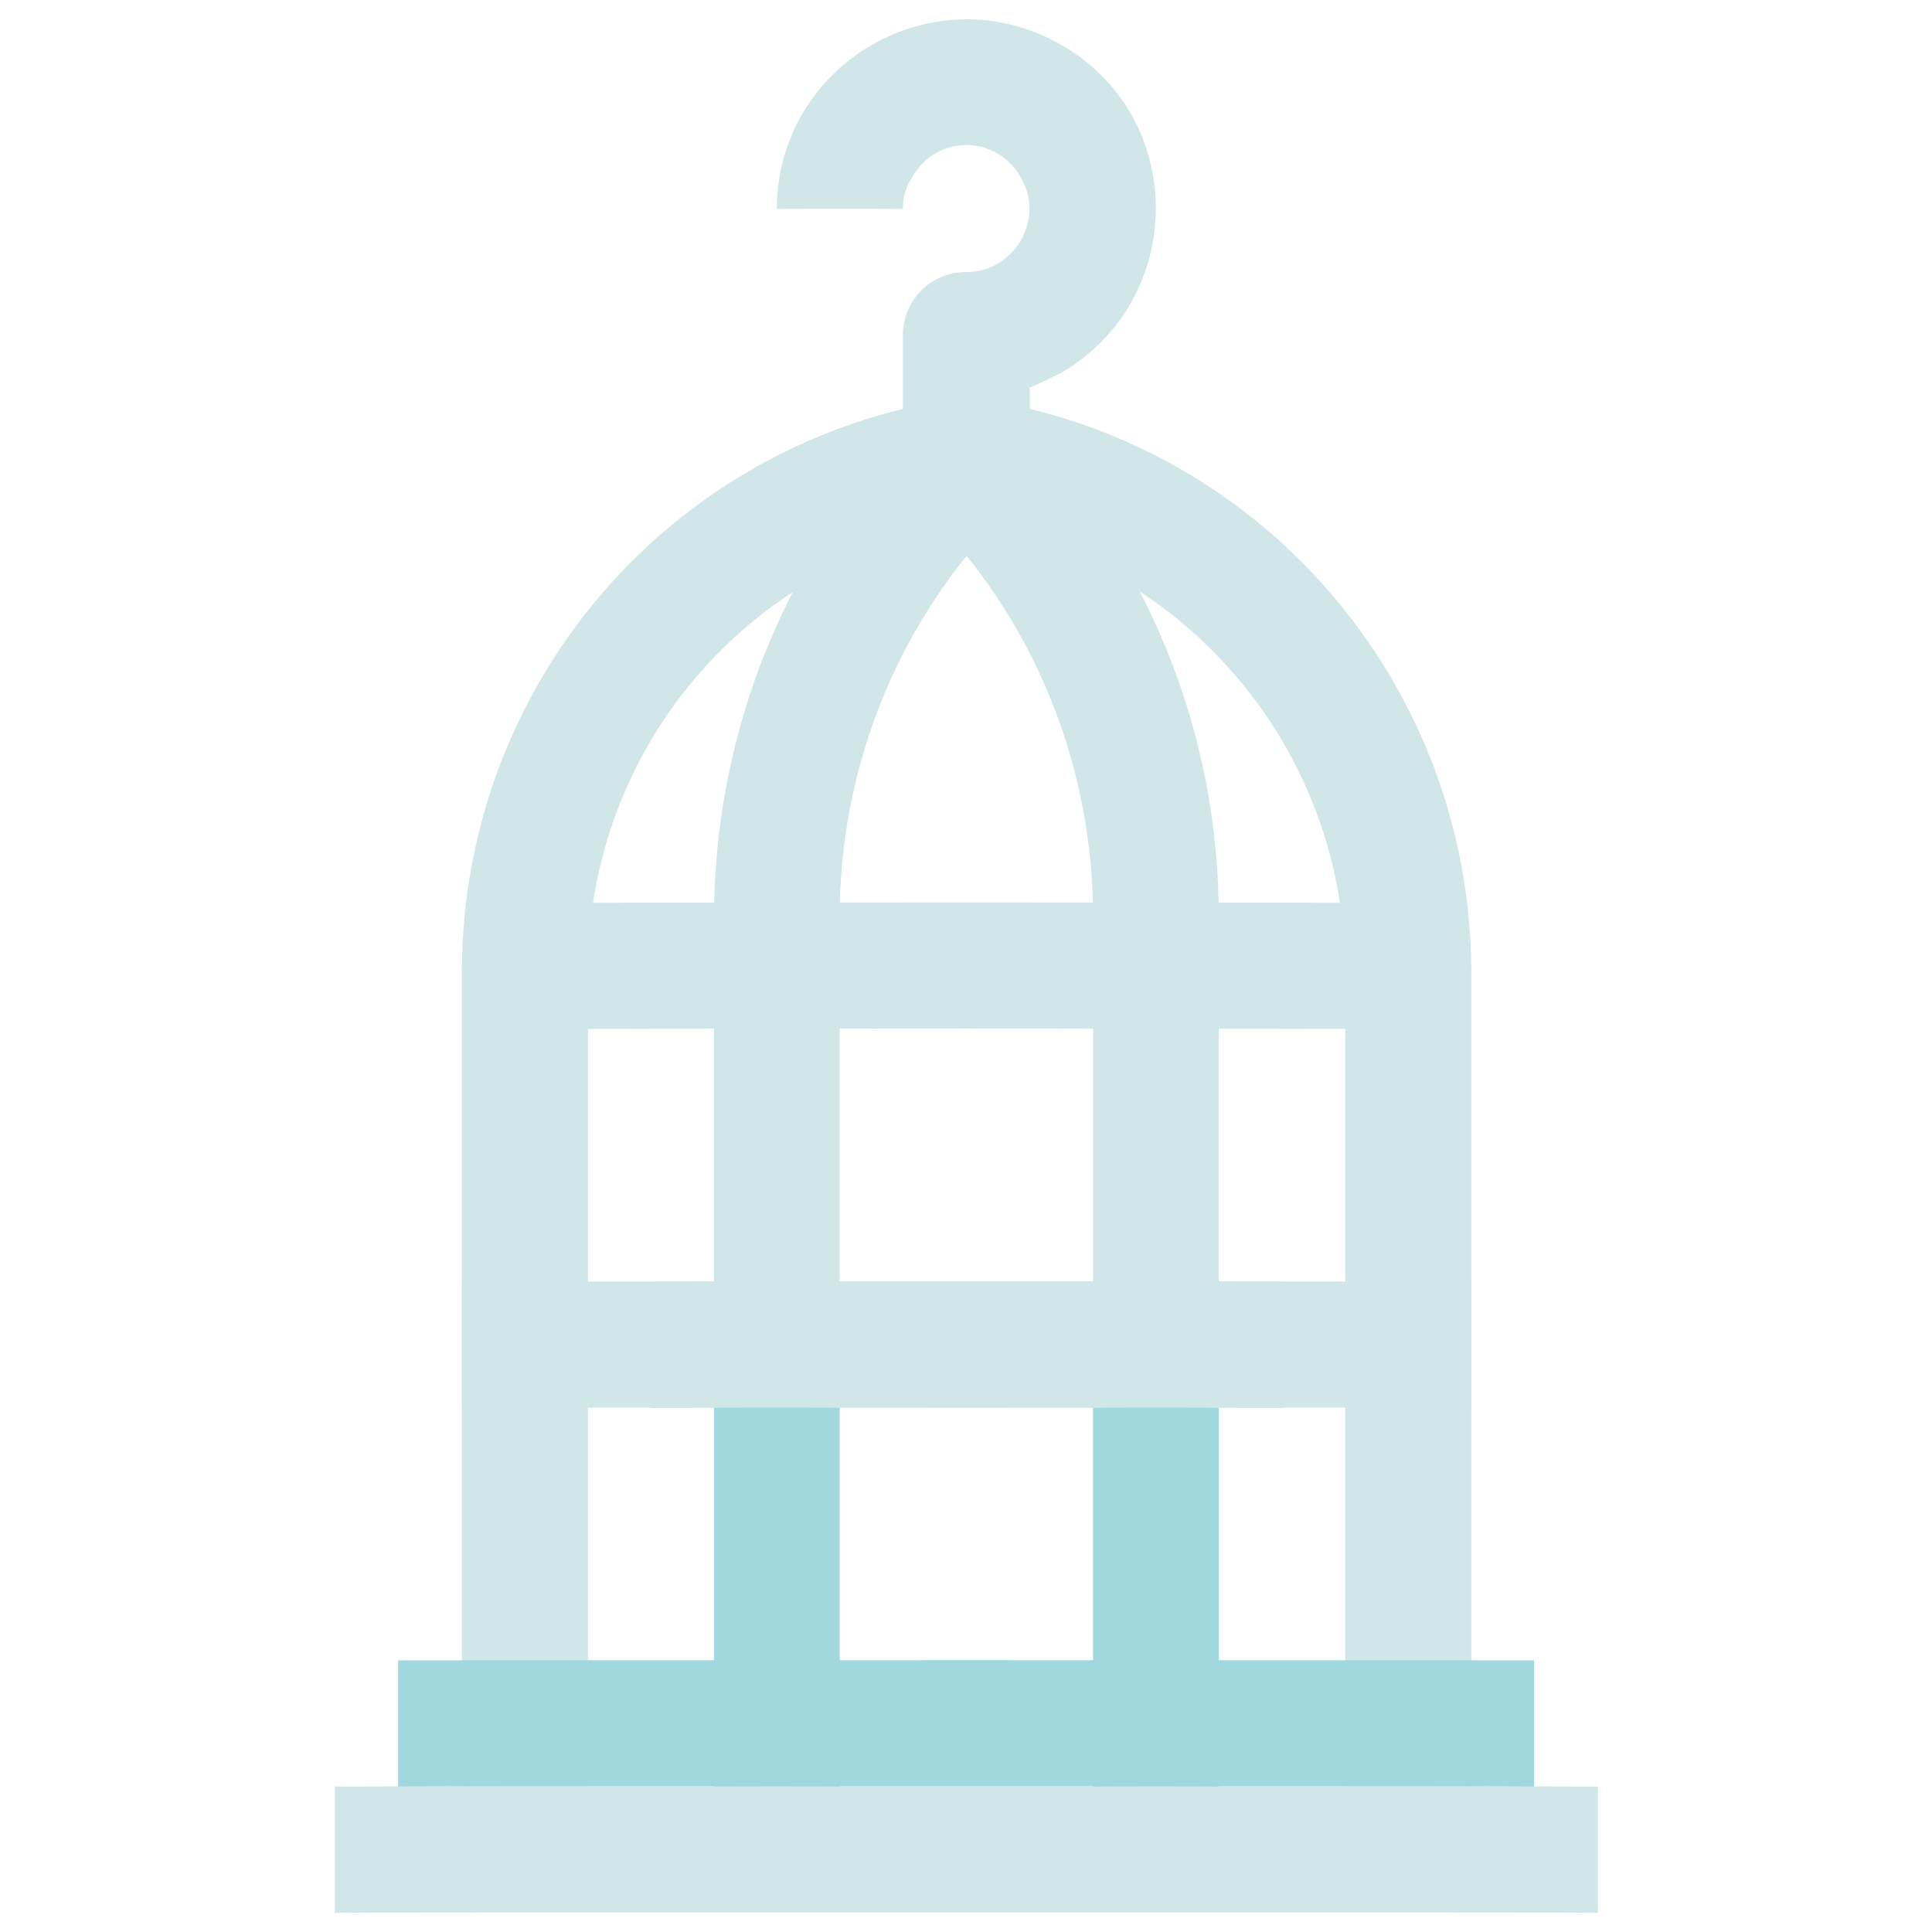
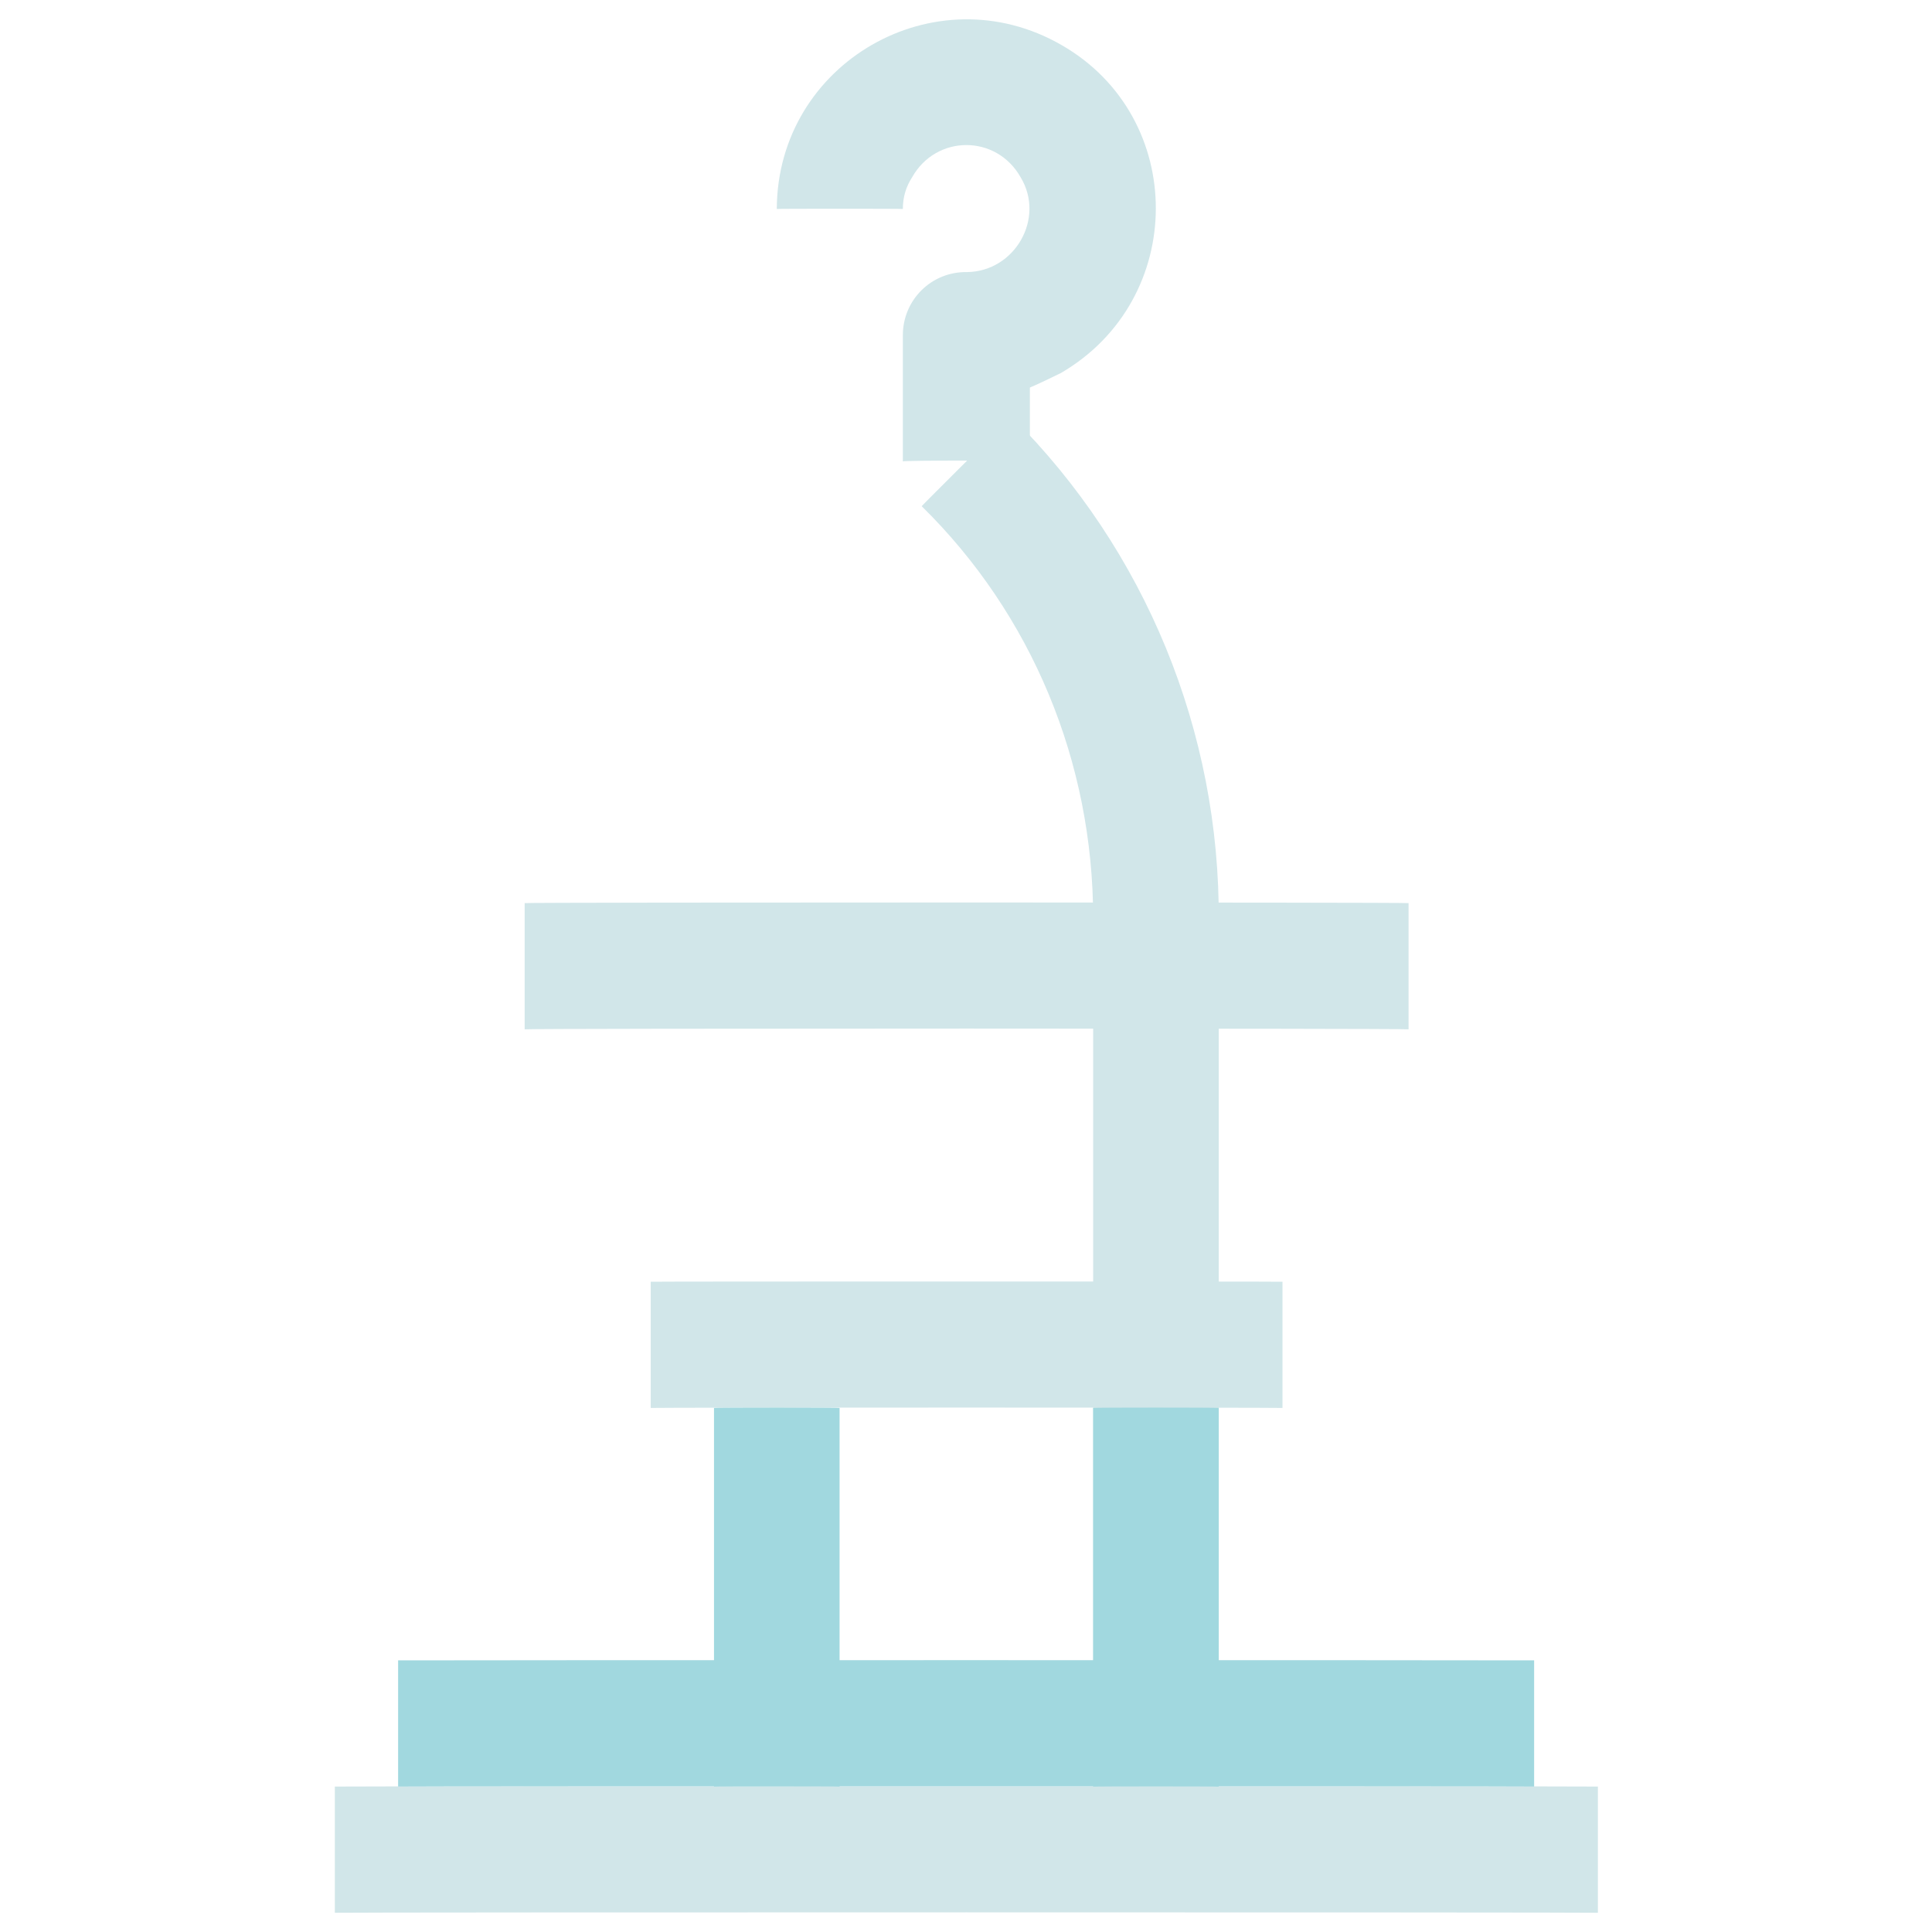
<svg xmlns="http://www.w3.org/2000/svg" version="1.1" width="100%" height="100%" id="svgWorkerArea" viewBox="0 0 400 400" style="background: white;">
  <defs id="defsdoc">
    <pattern id="patternBool" x="0" y="0" width="10" height="10" patternUnits="userSpaceOnUse" patternTransform="rotate(35)">
      <circle cx="5" cy="5" r="4" style="stroke: none;fill: #ff000070;" />
    </pattern>
  </defs>
  <g id="fileImp-275302247" class="cosito">
-     <path id="pathImp-557152630" class="grouped" style="fill:#d1e6e9; " d="M95.626 265.37C95.626 265.302 304.626 265.302 304.626 265.37 304.626 265.302 304.626 291.402 304.626 291.5 304.626 291.402 95.626 291.402 95.626 291.5 95.626 291.402 95.626 265.302 95.626 265.37" />
    <path id="pathImp-800186369" class="grouped" style="fill:#d1e6e9; fill:#d1e6e9; " d="M252.326 369.889C252.326 369.802 226.326 369.802 226.326 369.889 226.326 369.802 226.326 190.002 226.326 190.116 226.326 157.802 213.626 127.202 190.826 104.802 190.826 104.702 209.426 86.202 209.426 86.25 237.126 113.802 252.626 151.502 252.326 190.769 252.326 190.702 252.326 369.802 252.326 369.889" />
-     <path id="pathImp-989039867" class="grouped" style="fill:#d1e6e9; fill:#d1e6e9; fill:#d1e6e9; " d="M173.826 369.889C173.826 369.802 147.826 369.802 147.826 369.889 147.826 369.802 147.826 190.002 147.826 190.116 147.826 151.002 163.226 113.502 190.826 86.25 190.826 86.202 209.426 104.702 209.426 104.802 186.626 127.202 173.826 157.802 173.826 190.116 173.826 190.002 173.826 369.802 173.826 369.889" />
-     <path id="pathImp-73208586" class="grouped" style="fill:#d1e6e9; fill:#d1e6e9; fill:#d1e6e9; fill:#d1e6e9; " d="M304.626 369.889C304.626 369.802 278.526 369.802 278.526 369.889 278.526 369.802 278.526 200.902 278.526 200.96 278.326 155.002 245.226 116.002 200.226 108.591 154.926 116.002 121.826 155.002 121.726 200.829 121.726 200.802 121.726 369.802 121.726 369.889 121.726 369.802 95.626 369.802 95.626 369.889 95.626 369.802 95.626 200.902 95.626 200.96 95.826 141.302 139.326 91.002 198.326 82.461 199.426 82.002 200.726 82.002 201.926 82.461 260.826 91.002 304.326 141.302 304.626 200.96 304.626 200.902 304.626 369.802 304.626 369.889" />
    <path id="pathImp-779616374" class="grouped" style="fill:#d1e6e9; fill:#d1e6e9; fill:#d1e6e9; fill:#d1e6e9; fill:#d1e6e9; " d="M213.226 95.526C213.226 95.302 186.926 95.302 186.926 95.526 186.926 95.302 186.926 69.302 186.926 69.396 186.926 62.102 192.826 56.202 200.226 56.331 210.126 56.202 216.426 45.202 211.326 36.734 206.326 27.802 193.826 27.802 188.826 36.734 187.626 38.602 186.926 40.702 186.926 43.266 186.926 43.202 160.826 43.202 160.826 43.266 160.926 13.002 193.626-5.798 219.826 9.353 245.826 24.302 245.826 62.002 219.626 77.241 217.426 78.302 215.426 79.302 213.226 80.24 213.226 80.202 213.226 95.302 213.226 95.526" />
    <path id="pathImp-593513043" class="grouped" style="fill:#d1e6e9; fill:#d1e6e9; fill:#d1e6e9; fill:#d1e6e9; fill:#d1e6e9; " d="M134.726 265.37C134.726 265.302 265.526 265.302 265.526 265.37 265.526 265.302 265.526 291.402 265.526 291.5 265.526 291.402 134.726 291.402 134.726 291.5 134.726 291.402 134.726 265.302 134.726 265.37" />
    <path id="pathImp-698006497" class="grouped" style="fill:#d1e6e9; fill:#d1e6e9; fill:#d1e6e9; fill:#d1e6e9; fill:#d1e6e9; fill:#d1e6e9; " d="M108.626 186.98C108.626 186.802 291.626 186.802 291.626 186.98 291.626 186.802 291.626 212.902 291.626 213.11 291.626 212.902 108.626 212.902 108.626 213.11 108.626 212.902 108.626 186.802 108.626 186.98" />
    <path id="pathImp-121834186" class="grouped" style="fill:#d1e6e9; fill:#d1e6e9; fill:#d1e6e9; fill:#d1e6e9; fill:#d1e6e9; fill:#d1e6e9; " d="M69.326 369.889C69.326 369.802 330.826 369.802 330.826 369.889 330.826 369.802 330.826 395.902 330.826 396.019 330.826 395.902 69.326 395.902 69.326 396.019 69.326 395.902 69.326 369.802 69.326 369.889" />
    <path id="pathImp-980626861" class="grouped" style="fill:#d1e6e9; fill:#d1e6e9; fill:#d1e6e9; fill:#d1e6e9; fill:#d1e6e9; fill:#d1e6e9; fill:#a1d8df; " d="M147.826 291.5C147.826 291.402 173.826 291.402 173.826 291.5 173.826 291.402 173.826 369.802 173.826 369.889 173.826 369.802 147.826 369.802 147.826 369.889 147.826 369.802 147.826 291.402 147.826 291.5M226.326 291.5C226.326 291.402 252.326 291.402 252.326 291.5 252.326 291.402 252.326 369.802 252.326 369.889 252.326 369.802 226.326 369.802 226.326 369.889 226.326 369.802 226.326 291.402 226.326 291.5" />
    <path id="pathImp-180942391" class="grouped" style="fill:#d1e6e9; fill:#d1e6e9; fill:#d1e6e9; fill:#d1e6e9; fill:#d1e6e9; fill:#d1e6e9; fill:#a1d8df; fill:#a1d8df; " d="M82.426 343.76C82.426 343.702 317.626 343.702 317.626 343.76 317.626 343.702 317.626 369.802 317.626 369.889 317.626 369.802 82.426 369.802 82.426 369.889 82.426 369.802 82.426 343.702 82.426 343.76" />
  </g>
</svg>